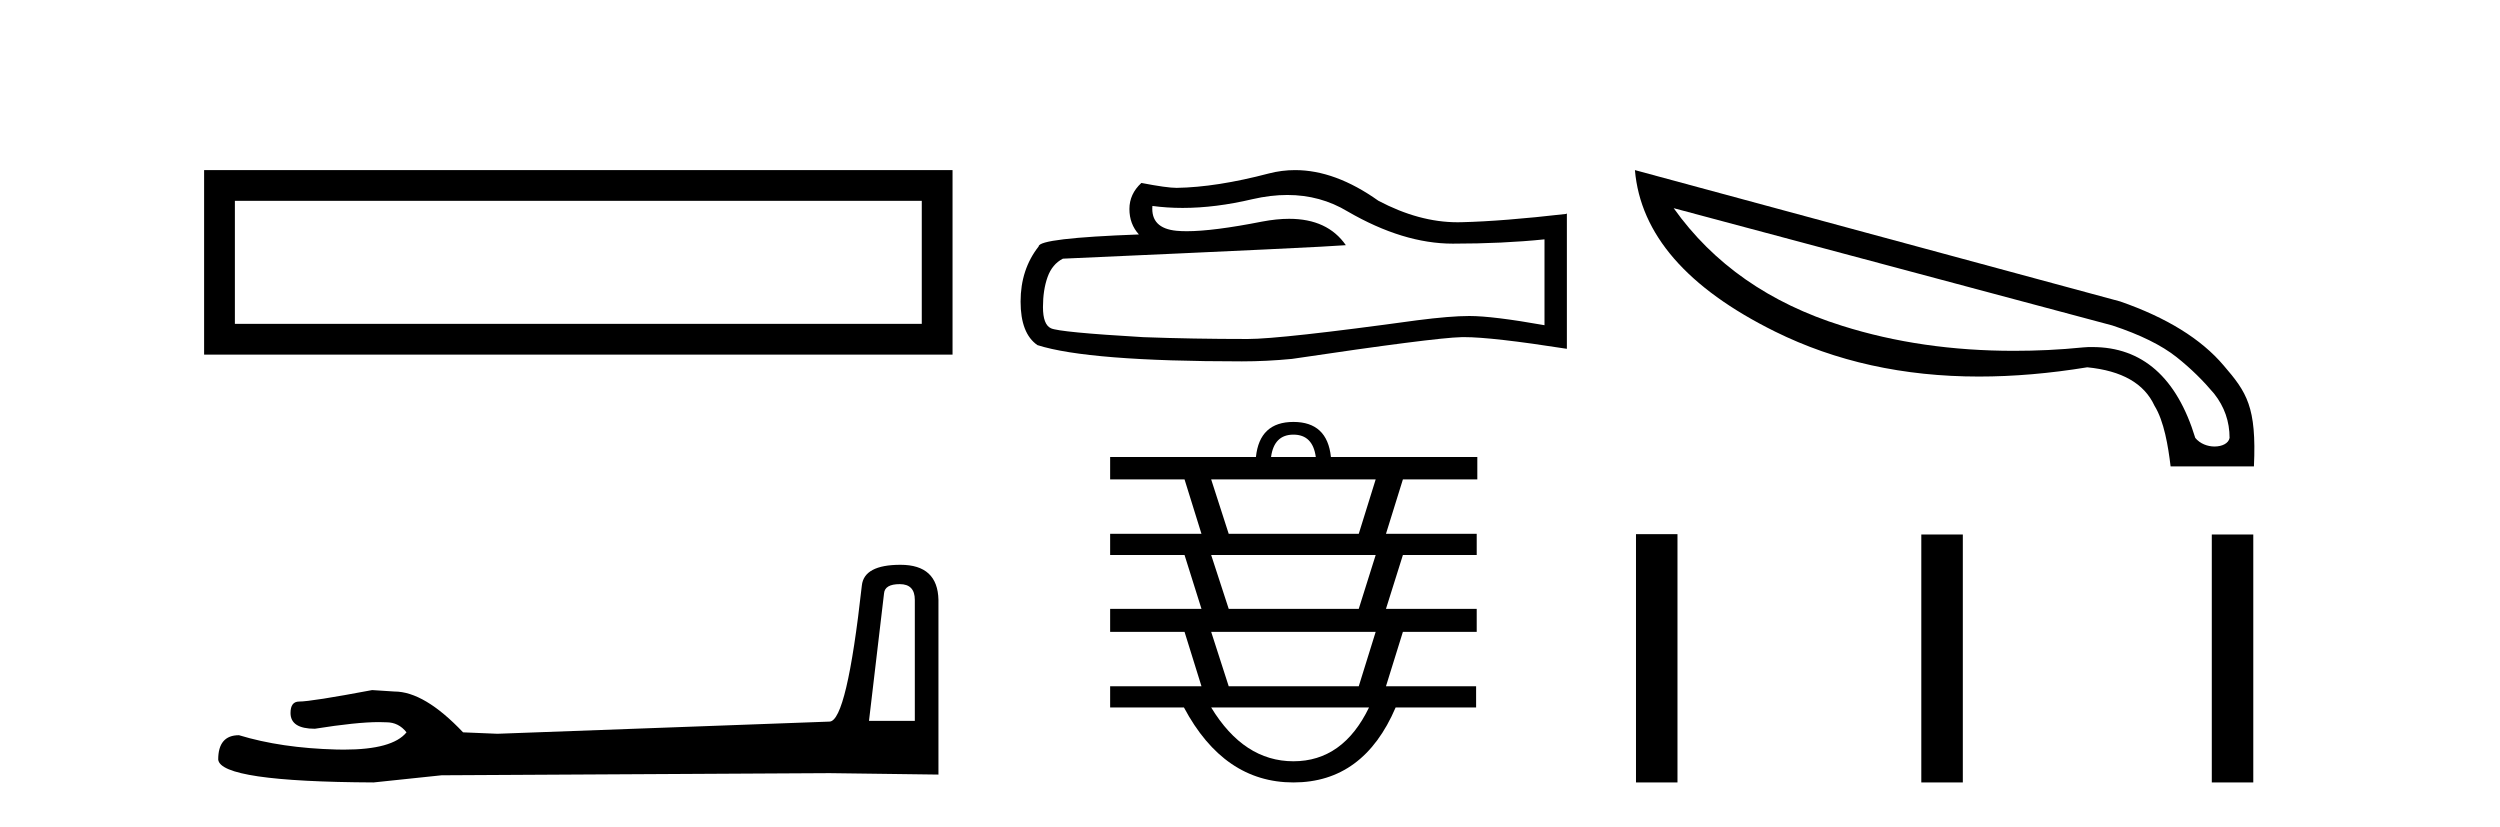
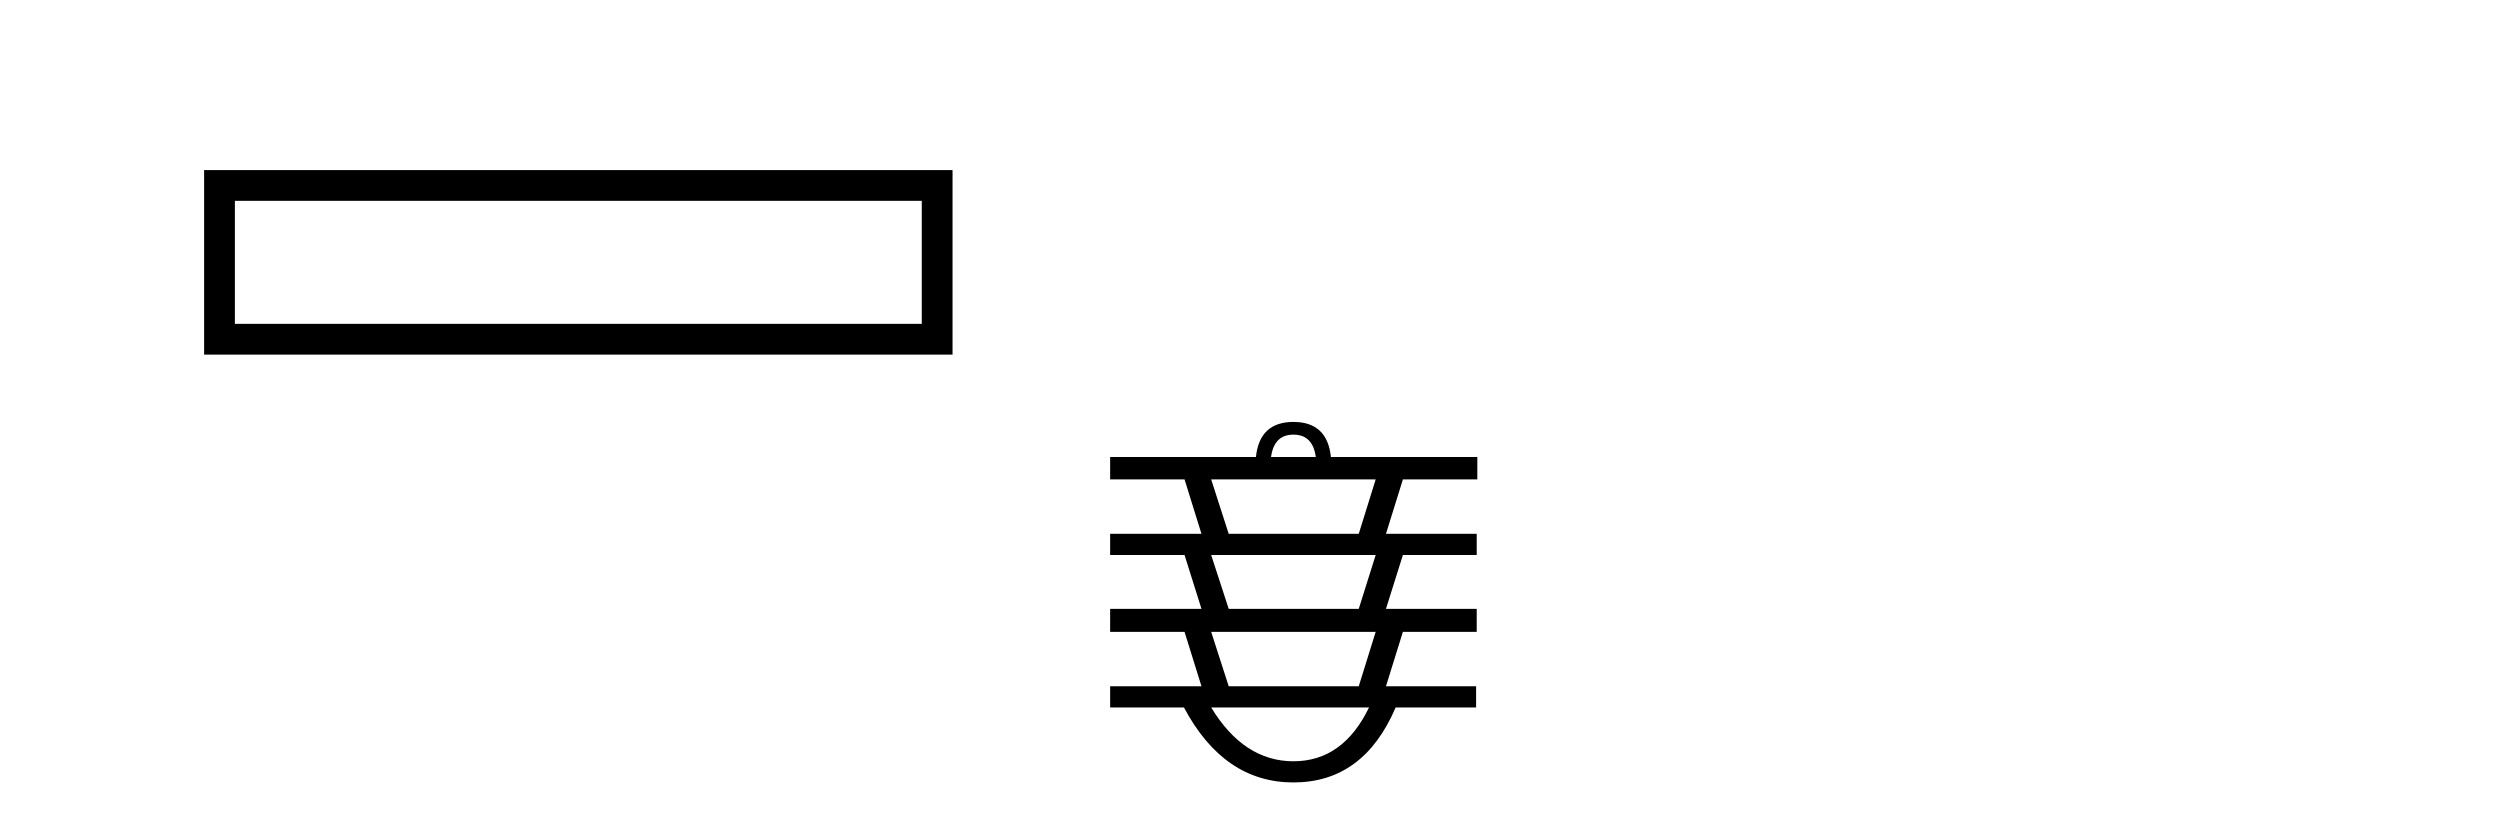
<svg xmlns="http://www.w3.org/2000/svg" width="124.0" height="41.0">
  <path d="M 10.124 8.437 L 10.124 17.589 L 47.246 17.589 L 47.246 8.437 L 10.124 8.437 M 45.72 9.961 L 45.72 16.063 L 11.65 16.063 L 11.65 9.961 L 45.72 9.961 Z" style="fill:#000000;stroke:none" />
-   <path d="M 44.629 28.973 Q 45.375 28.973 45.375 29.754 L 45.375 35.755 L 43.102 35.755 L 43.848 29.435 Q 43.884 28.973 44.629 28.973 ZM 44.665 28.014 Q 42.854 28.014 42.747 29.044 Q 42.002 35.755 41.149 35.791 L 24.672 36.395 L 22.968 36.324 Q 21.05 34.299 19.559 34.299 Q 19.026 34.264 18.458 34.228 Q 15.44 34.797 14.836 34.797 Q 14.41 34.797 14.41 35.365 Q 14.41 36.146 15.617 36.146 Q 17.691 35.816 18.798 35.816 Q 18.999 35.816 19.168 35.826 Q 19.772 35.826 20.163 36.324 Q 19.47 37.181 17.063 37.181 Q 16.878 37.181 16.683 37.176 Q 13.948 37.105 11.853 36.466 Q 10.823 36.466 10.823 37.673 Q 10.93 38.774 18.529 38.809 L 21.903 38.454 L 41.149 38.348 L 46.547 38.419 L 46.547 29.754 Q 46.511 28.014 44.665 28.014 Z" style="fill:#000000;stroke:none" />
-   <path d="M 63.851 9.671 Q 65.492 9.671 66.845 10.489 Q 69.597 12.085 72.06 12.085 Q 74.539 12.085 76.607 11.872 L 76.607 16.13 Q 74.037 15.674 72.897 15.674 L 72.866 15.674 Q 71.939 15.674 70.281 15.887 Q 63.545 16.814 61.888 16.814 Q 59.136 16.814 56.703 16.723 Q 52.537 16.48 52.126 16.282 Q 51.731 16.099 51.731 15.233 Q 51.731 14.381 51.959 13.743 Q 52.187 13.104 52.719 12.83 Q 65.735 12.252 66.754 12.161 Q 65.847 10.853 63.943 10.853 Q 63.326 10.853 62.603 10.99 Q 60.178 11.468 58.864 11.468 Q 58.588 11.468 58.36 11.447 Q 57.068 11.325 57.159 10.215 L 57.159 10.215 Q 57.885 10.313 58.659 10.313 Q 60.283 10.313 62.116 9.88 Q 63.021 9.671 63.851 9.671 ZM 64.238 8.437 Q 63.58 8.437 62.937 8.603 Q 60.337 9.287 58.36 9.318 Q 57.874 9.318 56.612 9.074 Q 56.019 9.622 56.019 10.367 Q 56.019 11.112 56.49 11.629 Q 51.518 11.811 51.518 12.222 Q 50.621 13.362 50.621 14.959 Q 50.621 16.54 51.457 17.118 Q 53.981 17.924 61.599 17.924 Q 62.816 17.924 64.078 17.802 Q 71.133 16.753 72.486 16.723 Q 72.55 16.721 72.619 16.721 Q 74.01 16.721 77.717 17.301 L 77.717 10.58 L 77.686 10.61 Q 74.509 10.975 72.501 11.021 Q 72.398 11.024 72.295 11.024 Q 70.385 11.024 68.366 9.956 Q 66.229 8.437 64.238 8.437 Z" style="fill:#000000;stroke:none" />
  <path d="M 64.154 21.558 Q 65.114 21.558 65.264 22.668 L 63.044 22.668 Q 63.194 21.558 64.154 21.558 ZM 68.234 23.778 L 67.394 26.478 L 60.944 26.478 L 60.074 23.778 ZM 68.234 27.528 L 67.394 30.199 L 60.944 30.199 L 60.074 27.528 ZM 68.234 31.339 L 67.394 34.039 L 60.944 34.039 L 60.074 31.339 ZM 67.904 35.089 Q 66.614 37.759 64.154 37.759 Q 61.694 37.759 60.074 35.089 ZM 64.154 20.928 Q 62.474 20.928 62.294 22.668 L 55.063 22.668 L 55.063 23.778 L 58.753 23.778 L 59.593 26.478 L 55.063 26.478 L 55.063 27.528 L 58.753 27.528 L 59.593 30.199 L 55.063 30.199 L 55.063 31.339 L 58.753 31.339 L 59.593 34.039 L 55.063 34.039 L 55.063 35.089 L 58.723 35.089 Q 60.704 38.809 64.154 38.809 Q 67.634 38.809 69.224 35.089 L 73.215 35.089 L 73.215 34.039 L 68.744 34.039 L 69.584 31.339 L 73.245 31.339 L 73.245 30.199 L 68.744 30.199 L 69.584 27.528 L 73.245 27.528 L 73.245 26.478 L 68.744 26.478 L 69.584 23.778 L 73.275 23.778 L 73.275 22.668 L 66.014 22.668 Q 65.834 20.928 64.154 20.928 Z" style="fill:#000000;stroke:none" />
-   <path d="M 83.014 10.325 L 104.77 16.142 C 106.165 16.602 107.219 17.129 107.951 17.707 C 108.682 18.286 109.294 18.898 109.822 19.527 C 110.332 20.174 110.587 20.905 110.587 21.722 C 110.536 21.994 110.213 22.147 109.839 22.147 C 109.499 22.147 109.124 22.011 108.886 21.722 C 107.968 18.711 106.25 17.214 103.783 17.214 C 103.63 17.214 103.477 17.214 103.324 17.231 C 102.15 17.35 101.011 17.401 99.888 17.401 C 96.843 17.401 94.002 16.993 91.366 16.159 C 87.777 15.037 84.987 13.098 83.014 10.325 ZM 81.092 8.437 C 81.364 11.618 83.677 14.288 88.049 16.449 C 91.043 17.929 94.411 18.677 98.153 18.677 C 99.871 18.677 101.657 18.524 103.528 18.218 C 105.246 18.388 106.352 19.017 106.862 20.123 C 107.338 20.888 107.542 22.13 107.662 23.134 L 111.795 23.134 C 111.931 20.174 111.438 19.459 110.298 18.133 C 109.175 16.806 107.457 15.751 105.161 14.952 L 81.092 8.437 Z" style="fill:#000000;stroke:none" />
-   <path d="M 81.145 26.494 L 81.145 38.809 L 83.203 38.809 L 83.203 26.494 ZM 95.297 26.511 L 95.297 38.809 L 97.356 38.809 L 97.356 26.511 ZM 109.705 26.511 L 109.705 38.809 L 111.763 38.809 L 111.763 26.511 Z" style="fill:#000000;stroke:none" />
</svg>